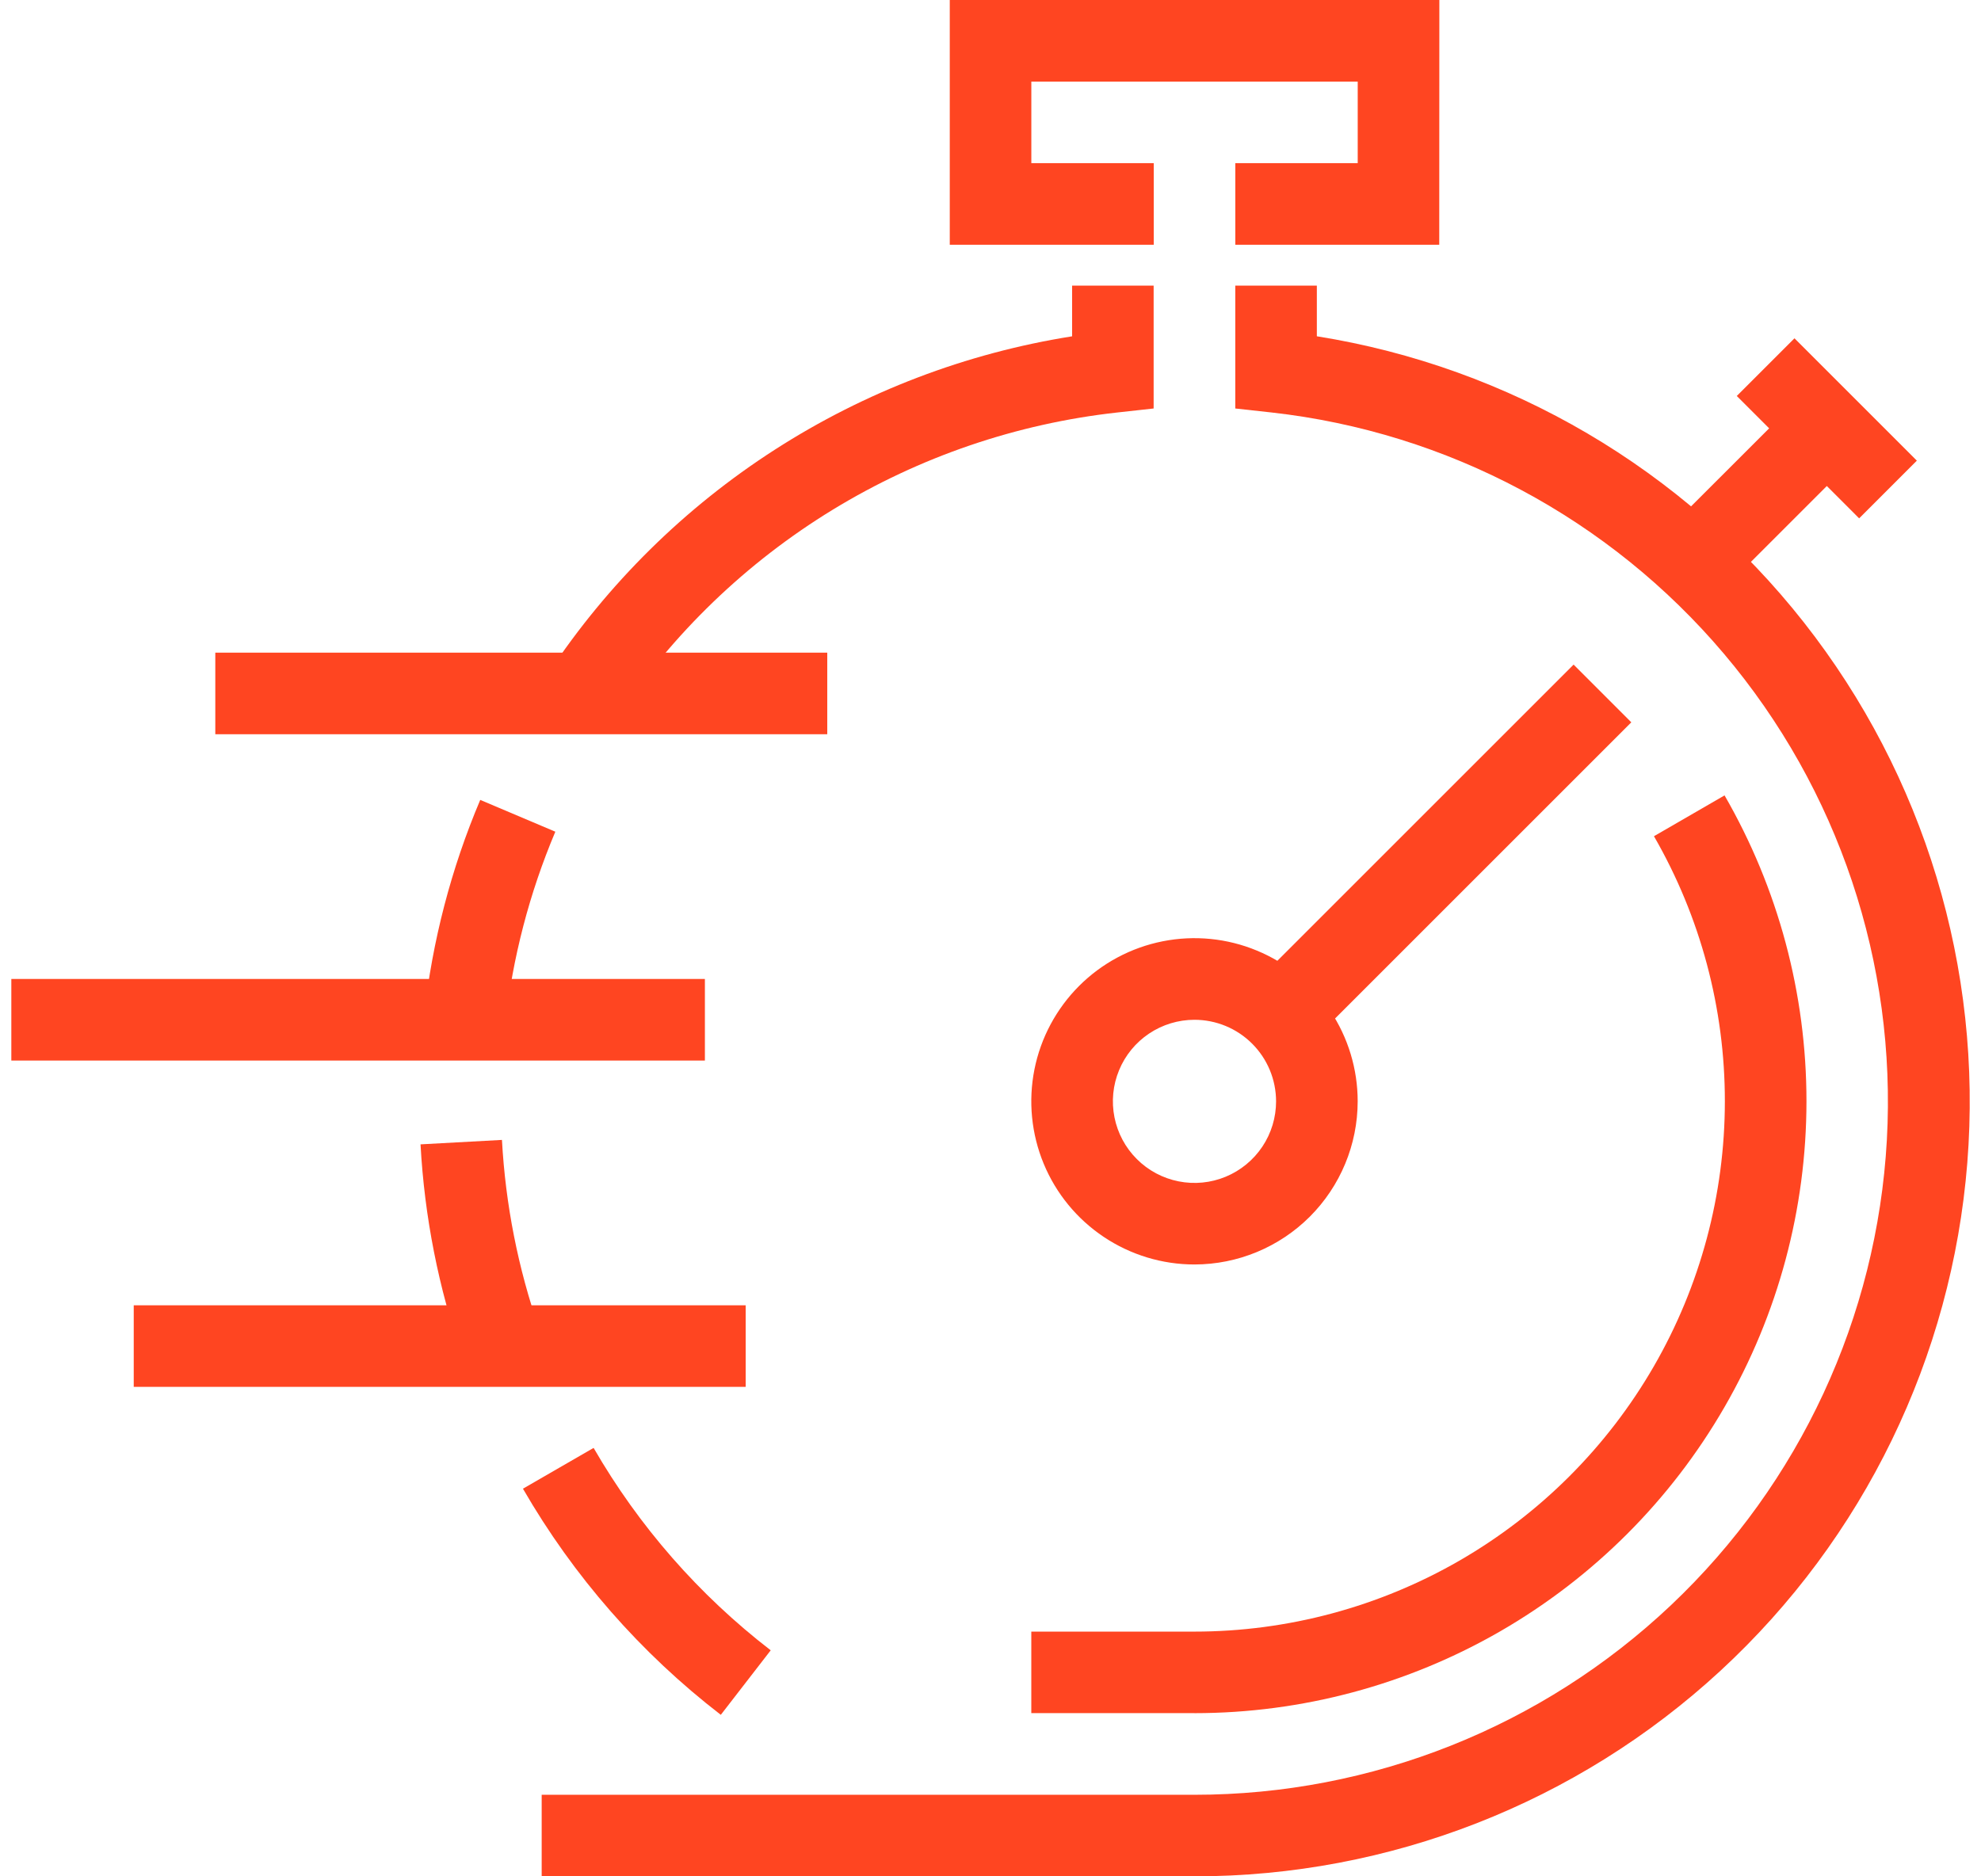
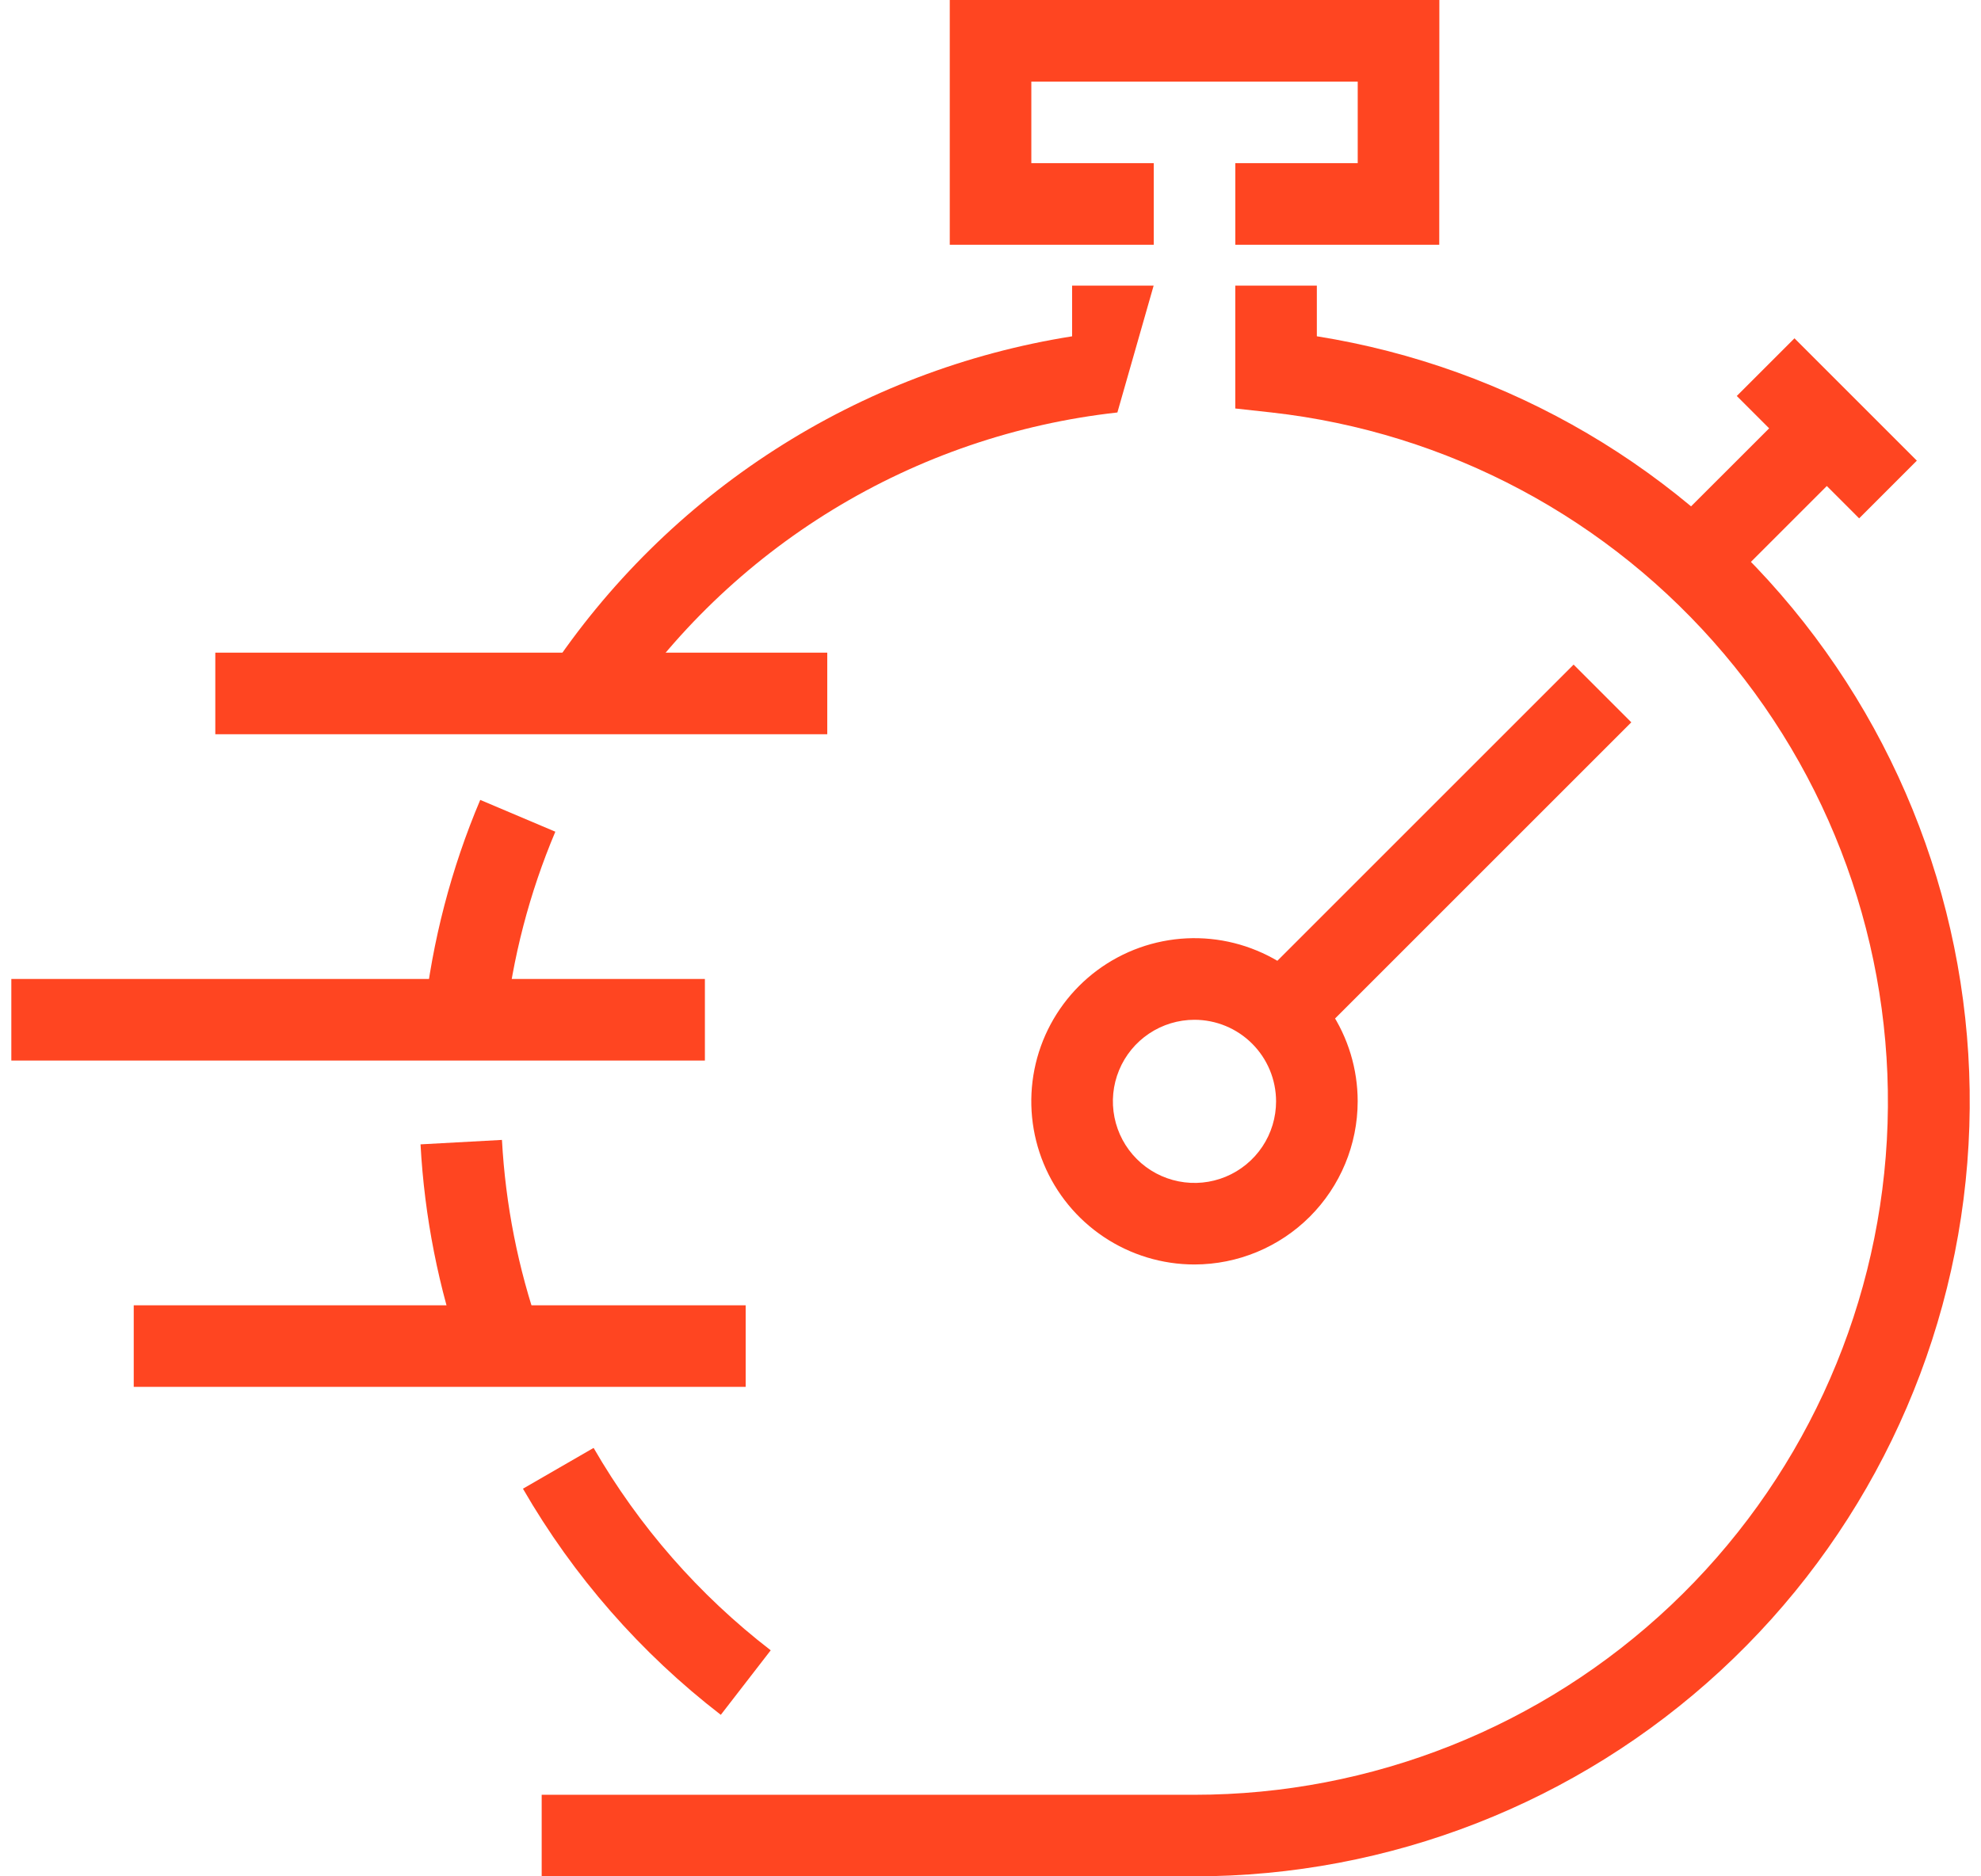
<svg xmlns="http://www.w3.org/2000/svg" width="57" height="54" viewBox="0 0 57 54" fill="none">
  <path d="M23.803 18.783H6.195V21.131H23.803V18.783Z" fill="#FF4521" />
  <path d="M20.282 28.174H0.326V30.522H20.282V28.174Z" fill="#FF4521" />
  <path d="M21.456 37.566H3.848V39.913H21.456V37.566Z" fill="#FF4521" />
  <path d="M41.412 7.044H35.544V4.696H39.066V2.348H29.675V4.696H33.197V7.043H27.328V0H41.415L41.412 7.044Z" fill="#FF4521" />
  <path d="M34.368 54H15.586V51.653H34.368C39.468 51.653 44.374 49.701 48.079 46.197C51.784 42.693 54.007 37.903 54.291 32.811C54.575 27.72 52.898 22.712 49.606 18.818C46.313 14.924 41.655 12.438 36.587 11.871L35.543 11.756V8.22H37.89V9.678C43.43 10.562 48.433 13.502 51.902 17.91C55.37 22.32 57.05 27.874 56.606 33.466C56.161 39.058 53.626 44.278 49.504 48.083C45.383 51.889 39.978 54.002 34.368 54V54Z" fill="#FF4521" />
  <path d="M20.74 49.352C18.435 47.575 16.501 45.364 15.047 42.844L17.08 41.67C18.382 43.926 20.113 45.905 22.176 47.495L20.74 49.352Z" fill="#FF4521" />
  <path d="M13.304 39.04C12.618 37.072 12.213 35.016 12.1 32.934L14.443 32.806C14.544 34.667 14.907 36.506 15.521 38.266L13.304 39.04Z" fill="#FF4521" />
  <path d="M14.537 29.476L12.203 29.219C12.438 27.086 12.981 24.998 13.818 23.021L15.979 23.936C15.232 25.703 14.747 27.569 14.537 29.476V29.476Z" fill="#FF4521" />
-   <path d="M17.739 20.666L15.783 19.366C17.486 16.796 19.704 14.607 22.297 12.94C24.891 11.272 27.802 10.162 30.848 9.679V8.22H33.194V11.756L32.151 11.871C29.251 12.192 26.457 13.146 23.966 14.666C21.476 16.186 19.35 18.234 17.739 20.666Z" fill="#FF4521" />
+   <path d="M17.739 20.666L15.783 19.366C17.486 16.796 19.704 14.607 22.297 12.94C24.891 11.272 27.802 10.162 30.848 9.679V8.22H33.194L32.151 11.871C29.251 12.192 26.457 13.146 23.966 14.666C21.476 16.186 19.35 18.234 17.739 20.666Z" fill="#FF4521" />
  <path d="M34.368 36.391C33.44 36.391 32.532 36.115 31.76 35.599C30.988 35.083 30.386 34.35 30.031 33.492C29.676 32.634 29.583 31.69 29.764 30.779C29.945 29.868 30.393 29.032 31.049 28.375C31.706 27.718 32.543 27.271 33.454 27.09C34.364 26.909 35.309 27.002 36.166 27.358C37.025 27.713 37.758 28.315 38.274 29.087C38.79 29.859 39.065 30.767 39.065 31.696C39.064 32.941 38.568 34.134 37.688 35.015C36.807 35.895 35.614 36.39 34.368 36.391V36.391ZM34.368 29.349C33.904 29.349 33.45 29.487 33.064 29.745C32.678 30.003 32.377 30.37 32.2 30.799C32.022 31.228 31.976 31.7 32.067 32.156C32.158 32.611 32.381 33.029 32.71 33.357C33.038 33.686 33.457 33.909 33.912 33.999C34.368 34.09 34.84 34.043 35.269 33.865C35.698 33.687 36.064 33.386 36.322 33C36.58 32.614 36.717 32.16 36.717 31.696C36.716 31.073 36.469 30.476 36.028 30.036C35.588 29.596 34.991 29.349 34.368 29.349Z" fill="#FF4521" />
  <path d="M45.278 19.127L35.887 28.518L37.547 30.179L46.938 20.788L45.278 19.127Z" fill="#FF4521" />
  <path d="M51.633 9.736L49.973 11.396L53.494 14.918L55.154 13.257L51.633 9.736Z" fill="#FF4521" />
  <path d="M51.147 12.084L47.625 15.605L49.285 17.265L52.807 13.744L51.147 12.084Z" fill="#FF4521" />
-   <path d="M34.369 49.303H29.674V46.957H34.369C37.048 46.956 39.679 46.25 41.999 44.911C44.318 43.571 46.244 41.645 47.584 39.326C48.924 37.006 49.629 34.375 49.63 31.697C49.632 29.018 48.928 26.387 47.59 24.066L49.621 22.891C51.166 25.568 51.979 28.604 51.978 31.695C51.977 34.786 51.164 37.822 49.618 40.498C48.073 43.175 45.85 45.398 43.174 46.944C40.497 48.489 37.461 49.303 34.37 49.304L34.369 49.303Z" fill="#FF4521" />
</svg>